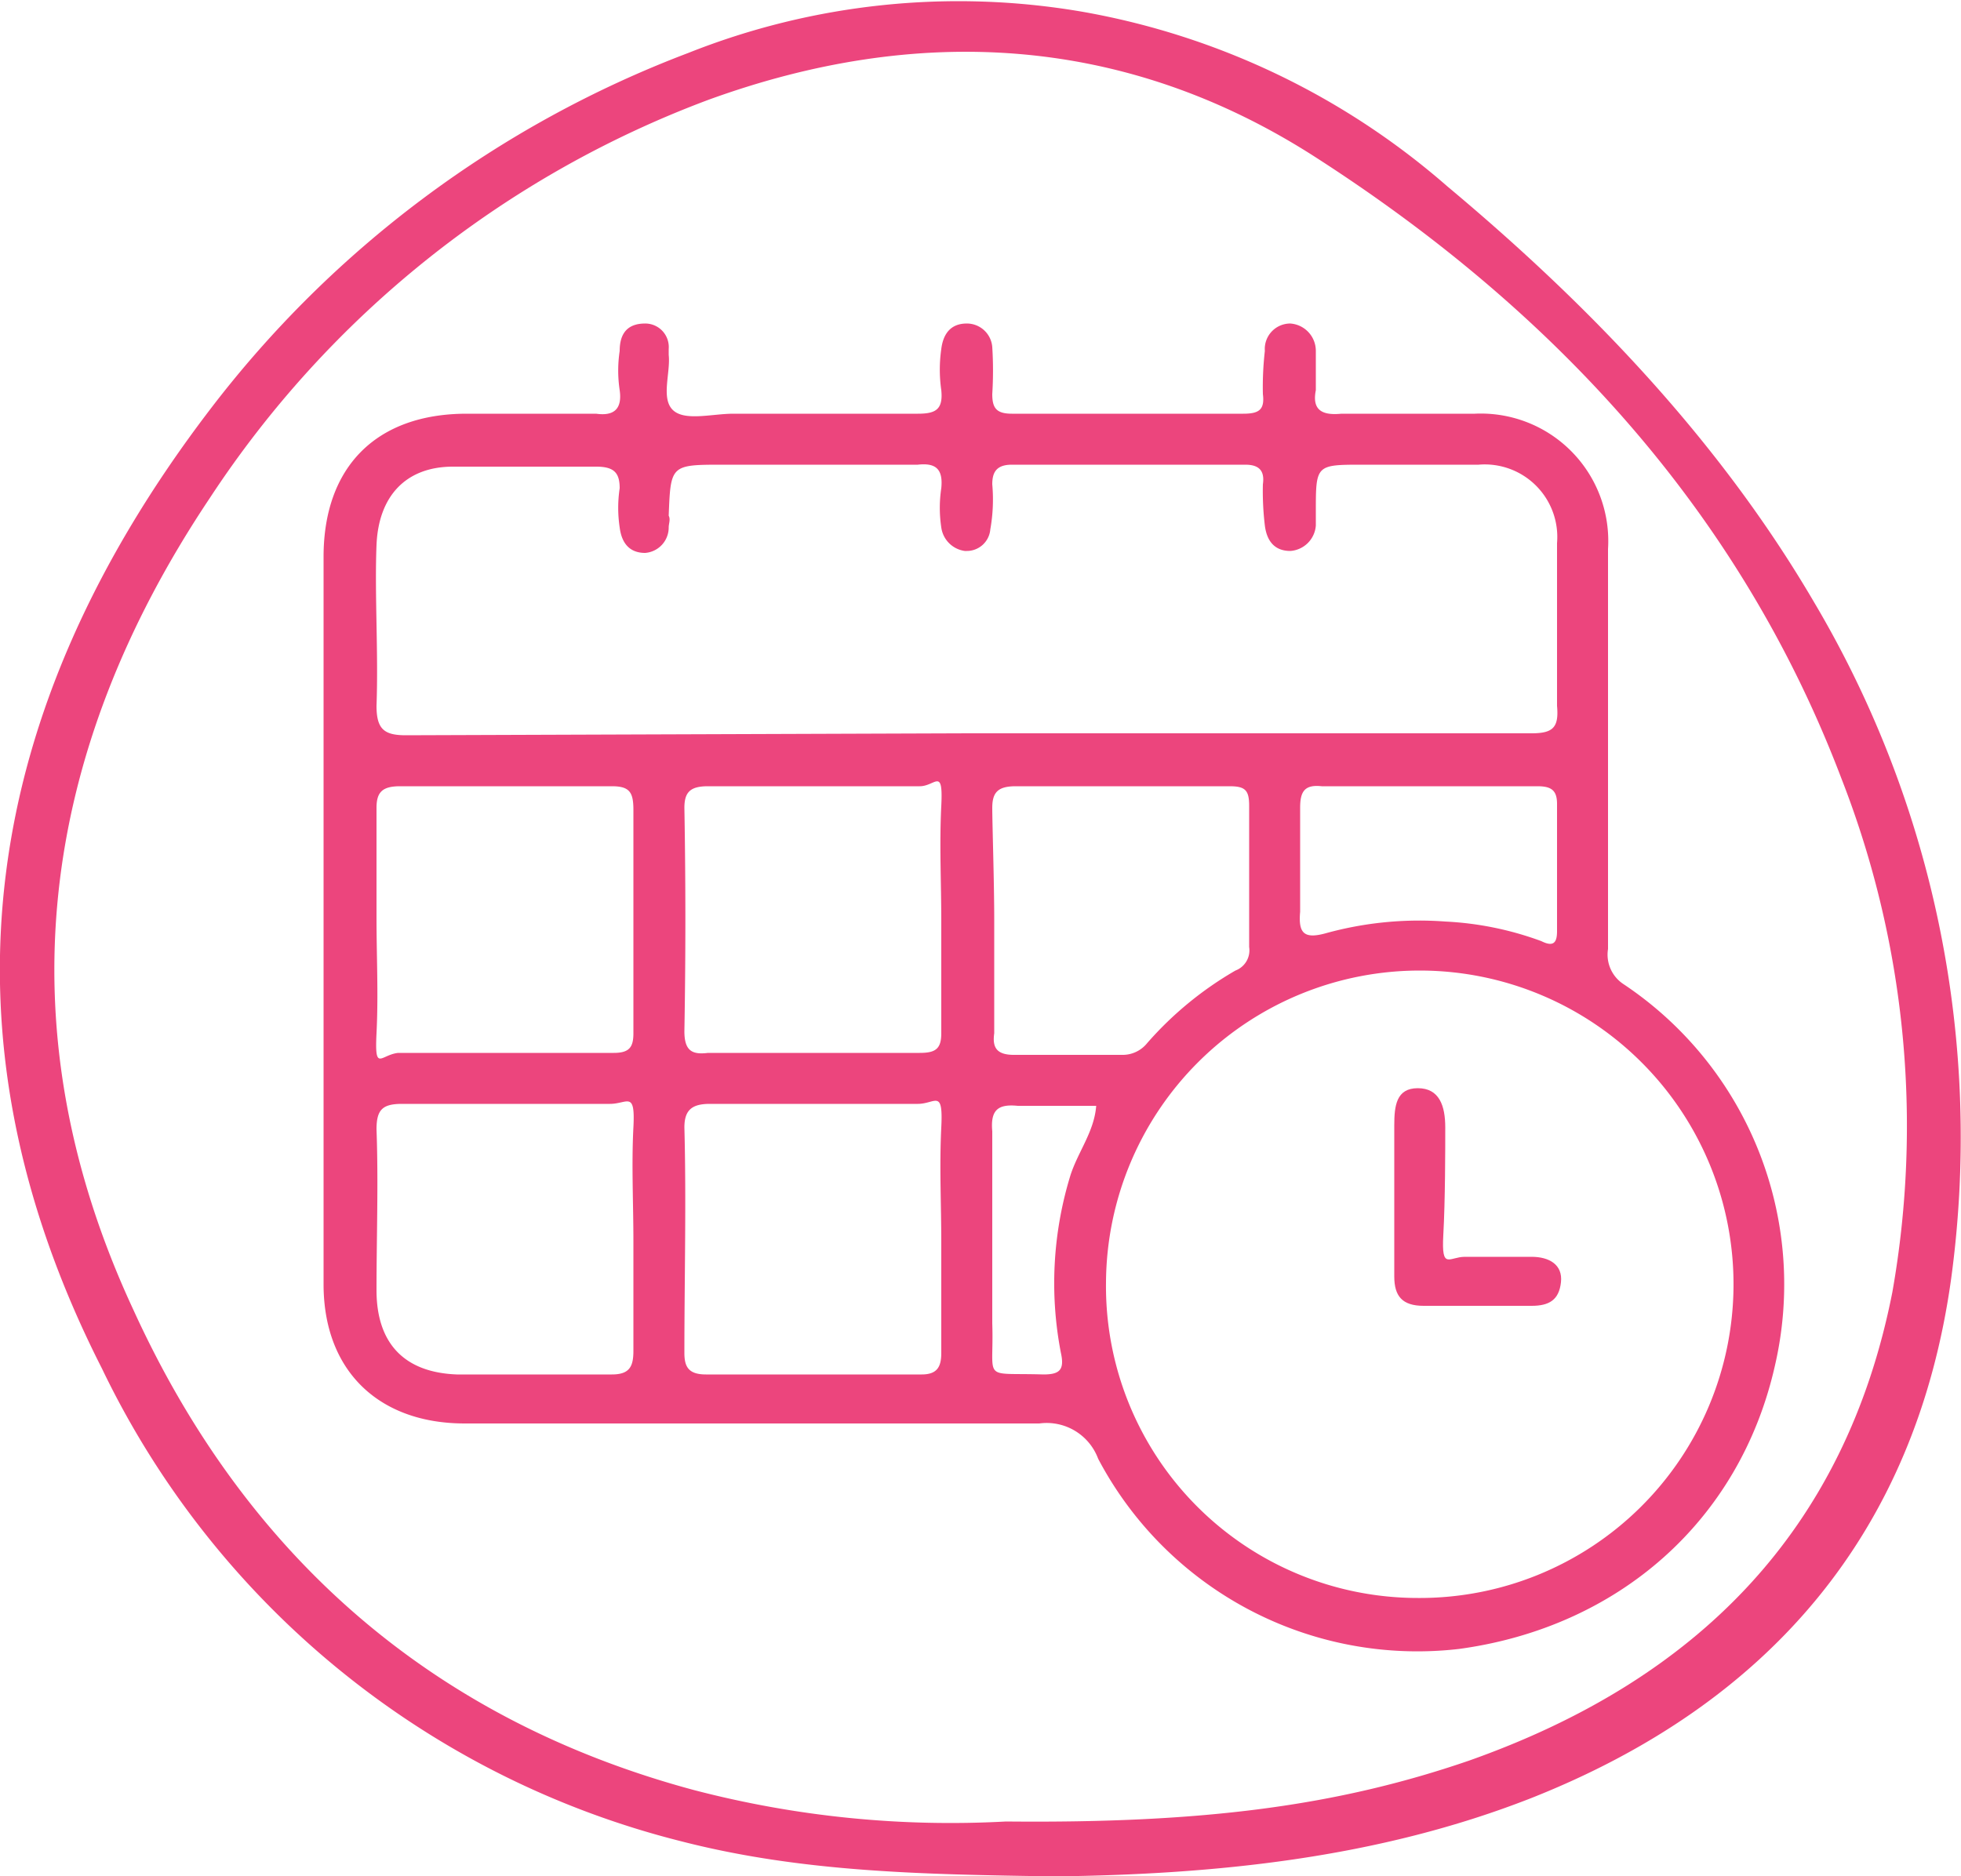
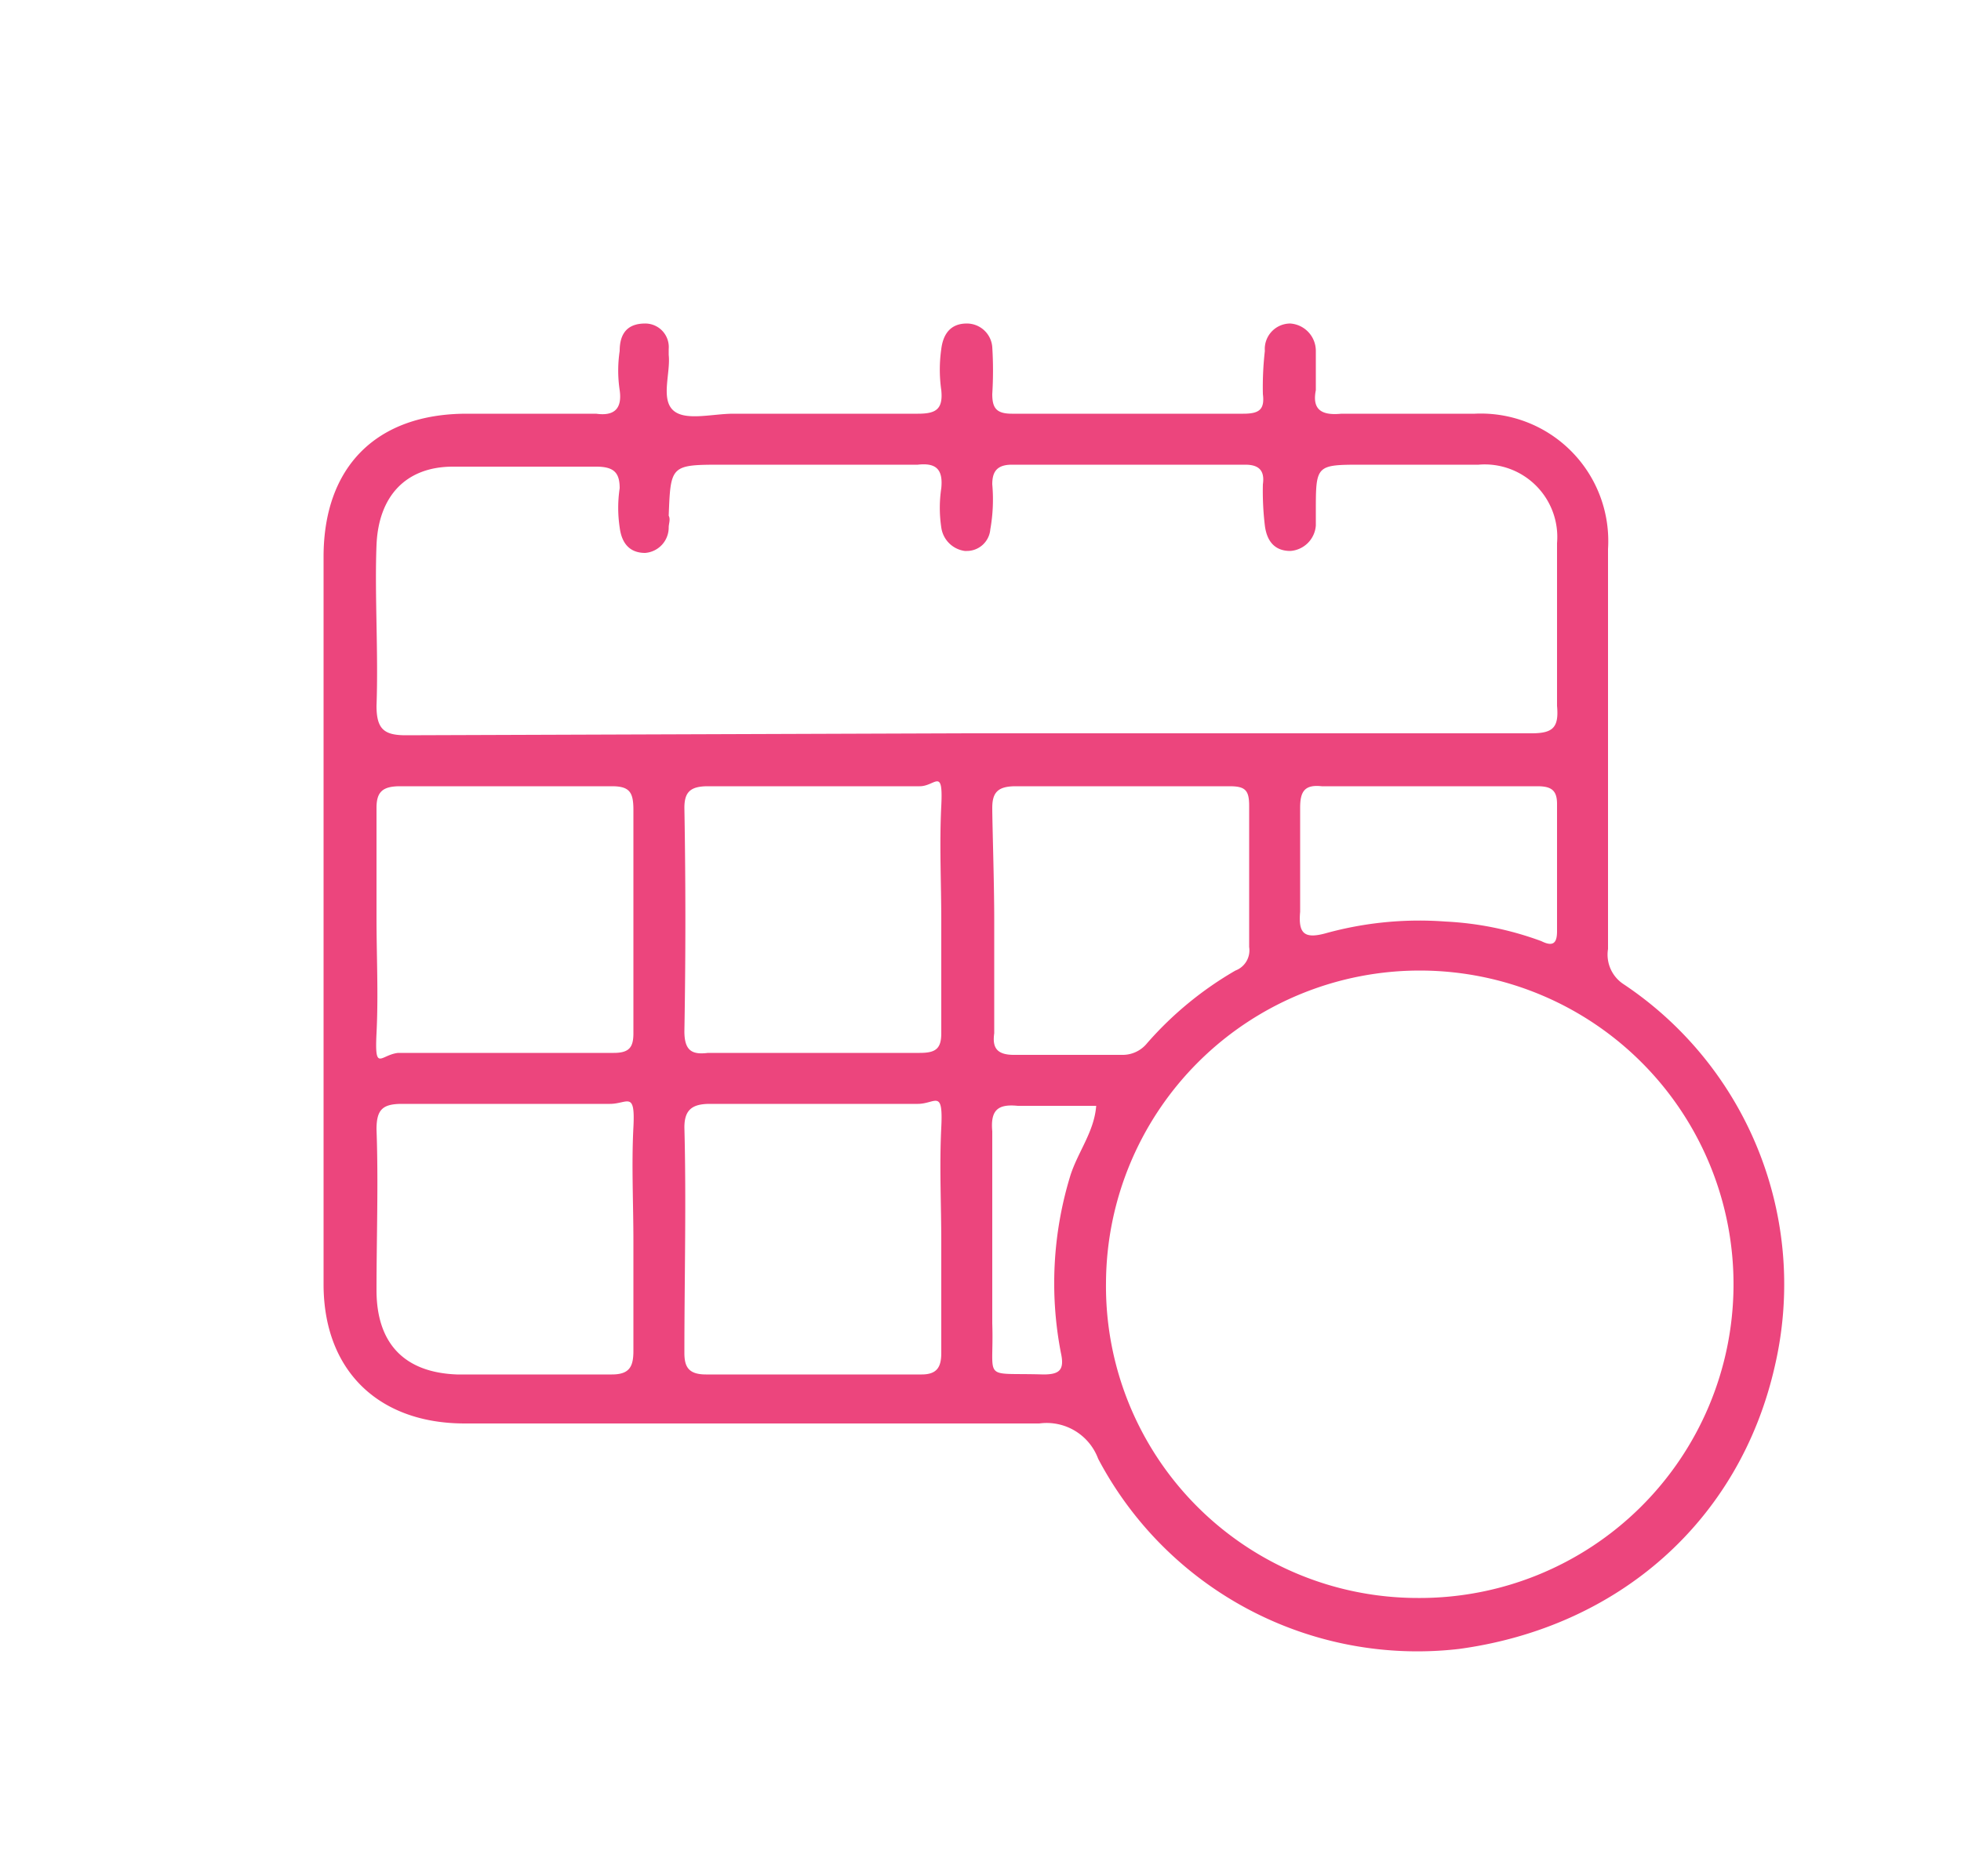
<svg xmlns="http://www.w3.org/2000/svg" id="Capa_1" data-name="Capa 1" viewBox="0 0 100 95.7">
  <defs>
    <style>.cls-1{fill:#ec457d;}</style>
  </defs>
  <title>calendar-time-SVG</title>
-   <path class="cls-1" d="M190.9,223.5c-6.7-.1-12.9-.2-19.1-1.8a44.9,44.9,0,0,1-29.5-24.1c-8.8-17.3-6.1-33.7,5.5-48.9a55.3,55.3,0,0,1,24.4-18.2,37.3,37.3,0,0,1,20.1-2.1,38.4,38.4,0,0,1,18.6,8.9c7.3,6.1,13.9,13,18.7,21.2a53.5,53.5,0,0,1,7,34.5c-1.8,13-9.3,21.7-21.4,26.5C207.3,222.6,199,223.4,190.9,223.5Zm-2.5-2.8c10.1.1,16.9-.8,23.6-3.1,11.6-4.1,19.2-11.7,21.6-23.9a48.7,48.7,0,0,0-2.6-26.2c-5.2-13.7-14.8-24-27-31.8-9.6-6.1-20.1-6.7-30.8-2.8a52.3,52.3,0,0,0-25.4,20.3c-8.7,13-10.6,27-3.9,41.4,5.7,12.5,15.2,20.9,28.6,24.5a51.8,51.8,0,0,0,15.9,1.6Z" transform="translate(-137.1 -127.8)" />
  <path class="cls-1" d="M153.6,174.6V156.2c0-4.6,2.7-7.3,7.3-7.3h6.6q1.4.2,1.2-1.2a6.7,6.7,0,0,1,0-2c0-.9.4-1.4,1.3-1.4a1.2,1.2,0,0,1,1.2,1.3v.3c.1.9-.4,2.2.2,2.8s2,.2,3.1.2h9.4c.9,0,1.3-.2,1.2-1.2a7.4,7.4,0,0,1,0-2.1c.1-.8.5-1.3,1.3-1.3a1.3,1.3,0,0,1,1.3,1.2h0a19.2,19.2,0,0,1,0,2.4c0,.7.2,1,1,1h11.8c.8,0,1.1-.2,1-1a16.2,16.2,0,0,1,.1-2.2,1.3,1.3,0,0,1,1.3-1.4,1.4,1.4,0,0,1,1.3,1.4v2c-.2,1,.3,1.3,1.3,1.2h6.8a6.5,6.5,0,0,1,6.8,6.9v20.4a1.8,1.8,0,0,0,.8,1.8,18.4,18.4,0,0,1,7.7,19.5c-1.8,7.9-8,13.3-16.1,14.4a18.4,18.4,0,0,1-18.4-9.7,2.8,2.8,0,0,0-3-1.8H160.8c-4.4,0-7.2-2.7-7.2-7.1Zm32.9-9.4h28.7c1.1,0,1.4-.3,1.3-1.4v-8.3a3.7,3.7,0,0,0-4-4h-5.9c-2.4,0-2.4,0-2.4,2.4v.7a1.4,1.4,0,0,1-1.3,1.3c-.8,0-1.2-.5-1.3-1.3a14.8,14.8,0,0,1-.1-2.1c.1-.7-.2-1-.9-1H188.7c-.8,0-1,.4-1,1a8.7,8.7,0,0,1-.1,2.3,1.2,1.2,0,0,1-1.2,1.1h-.1a1.4,1.4,0,0,1-1.2-1.2,6.7,6.7,0,0,1,0-2c.1-1-.3-1.3-1.2-1.2H174c-2.7,0-2.7,0-2.8,2.6.1.2,0,.4,0,.6A1.3,1.3,0,0,1,170,156c-.8,0-1.2-.5-1.3-1.3a6.7,6.7,0,0,1,0-2c0-.8-.3-1.1-1.2-1.1h-7.3c-2.4,0-3.8,1.5-3.9,4s.1,5.5,0,8.2c0,1.2.4,1.5,1.5,1.5Zm7,28a15.9,15.9,0,0,0,15.9,16.1,16,16,0,1,0-15.9-16.1Zm-37.2-18.6c0,2,.1,3.9,0,5.9s.2,1.1,1.1,1h11c.8,0,1-.3,1-1V169.1c0-.9-.2-1.2-1.1-1.2H157.5c-.9,0-1.2.3-1.2,1.1S156.3,172.8,156.3,174.6Zm28.8.2c0-2-.1-3.9,0-5.9s-.3-1-1.1-1H173.2c-.9,0-1.2.3-1.2,1.1q.1,5.7,0,11.4c0,1,.4,1.2,1.2,1.1H184c.8,0,1.1-.2,1.1-1s0-3.8,0-5.7Zm0,16.4c0-2-.1-3.9,0-5.9s-.3-1.2-1.2-1.2H173.3c-.9,0-1.3.3-1.3,1.2.1,3.8,0,7.7,0,11.5,0,.7.2,1.1,1.1,1.1h11c.8,0,1-.4,1-1.1s0-3.7,0-5.6Zm-15.7-.1c0-1.9-.1-3.9,0-5.8s-.3-1.2-1.2-1.2H157.6c-1,0-1.3.3-1.3,1.3.1,2.7,0,5.5,0,8.2s1.4,4.2,4.1,4.3h7.9c.9,0,1.1-.4,1.1-1.2s0-3.7,0-5.6Zm18.4-16.4v5.8c-.1.7.1,1.1,1,1.1h5.5a1.6,1.6,0,0,0,1.3-.6,17.8,17.8,0,0,1,4.5-3.7,1.1,1.1,0,0,0,.7-1.2v-7.2c0-.8-.2-1-1-1H188.9c-.9,0-1.2.3-1.2,1.1s.1,3.8.1,5.7Zm22.2-6.8h-5.5c-.9-.1-1.1.3-1.1,1.1v5.3c-.1,1.1.2,1.4,1.3,1.1a17.9,17.9,0,0,1,6.1-.6,16.4,16.4,0,0,1,4.9,1c.6.3.8.1.8-.5v-6.5c0-.7-.3-.9-1-.9Zm-22.3,23v4.4c.1,3-.6,2.5,2.6,2.6.8,0,1.1-.2.9-1.1a18.7,18.7,0,0,1,.5-9.1c.4-1.2,1.2-2.2,1.3-3.5h-4c-1-.1-1.4.2-1.3,1.3Z" transform="translate(-137.1 -127.8)" />
-   <path class="cls-1" d="M208.2,188.9v-3.7c0-1,.1-1.9,1.2-1.9s1.4.9,1.4,2,0,3.7-.1,5.5.3,1.1,1.1,1.1h3.4c.9,0,1.6.4,1.5,1.3s-.6,1.2-1.5,1.2h-5.5c-1.1,0-1.5-.5-1.5-1.5Z" transform="translate(-137.1 -127.8)" />
</svg>